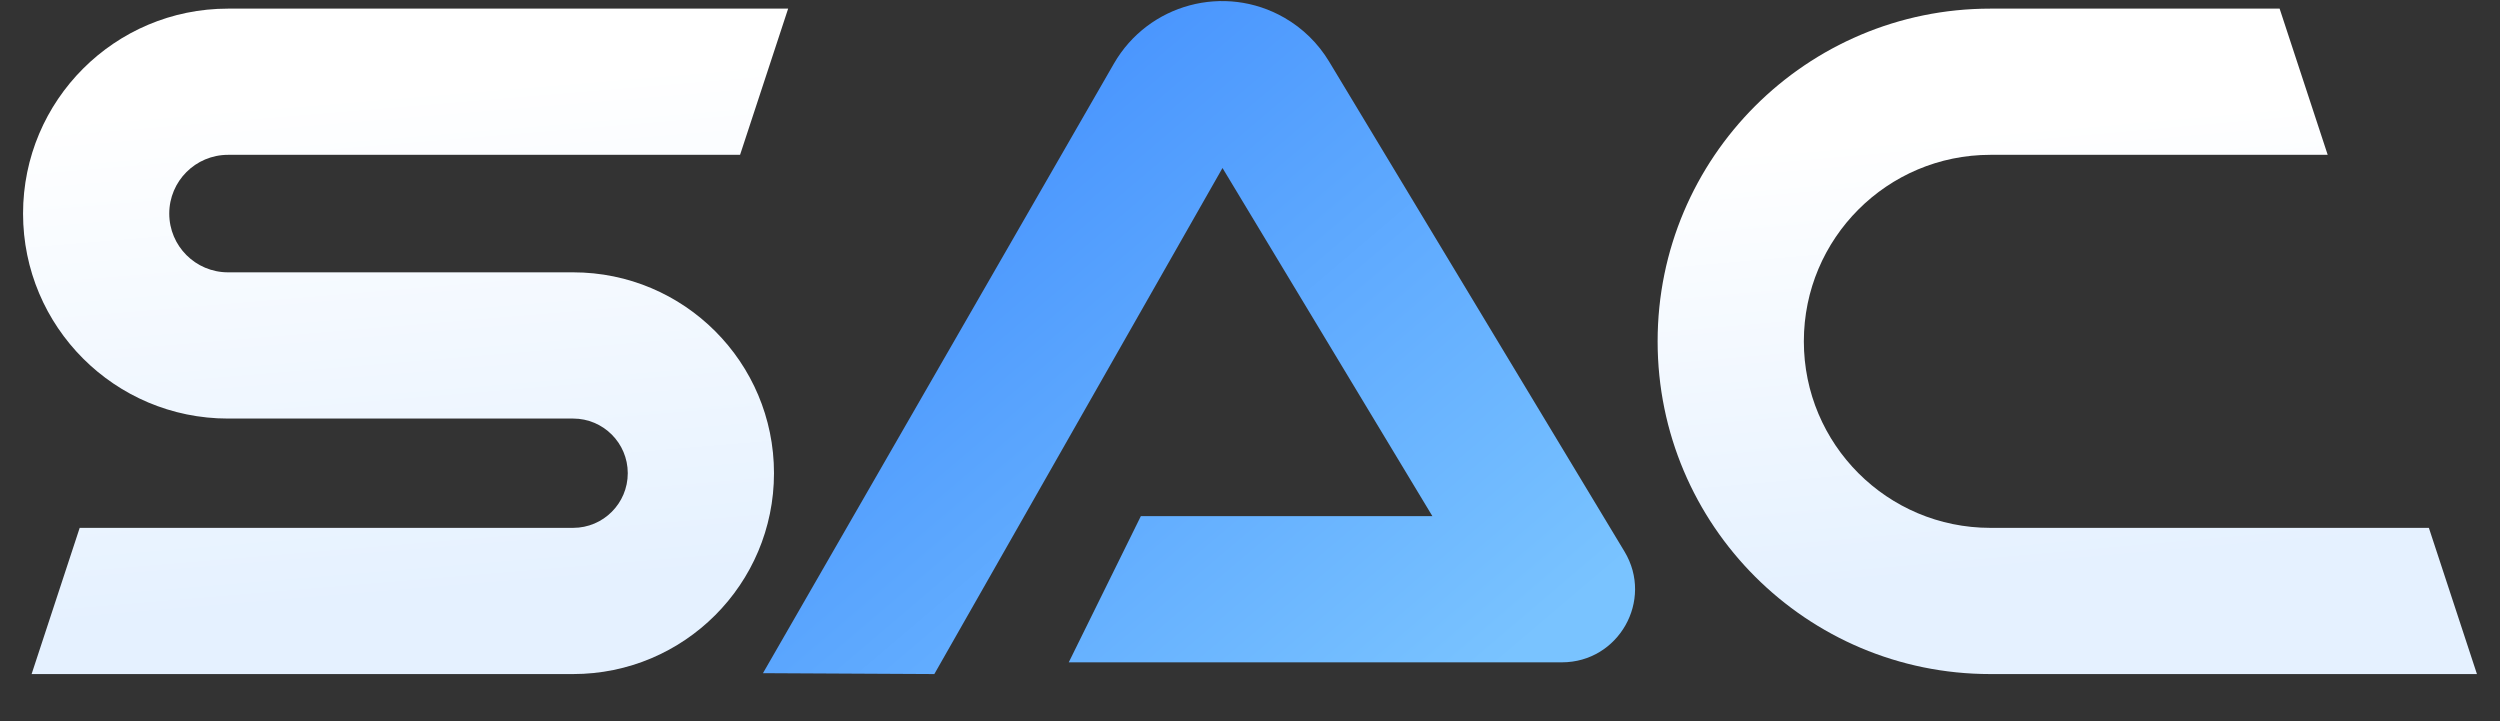
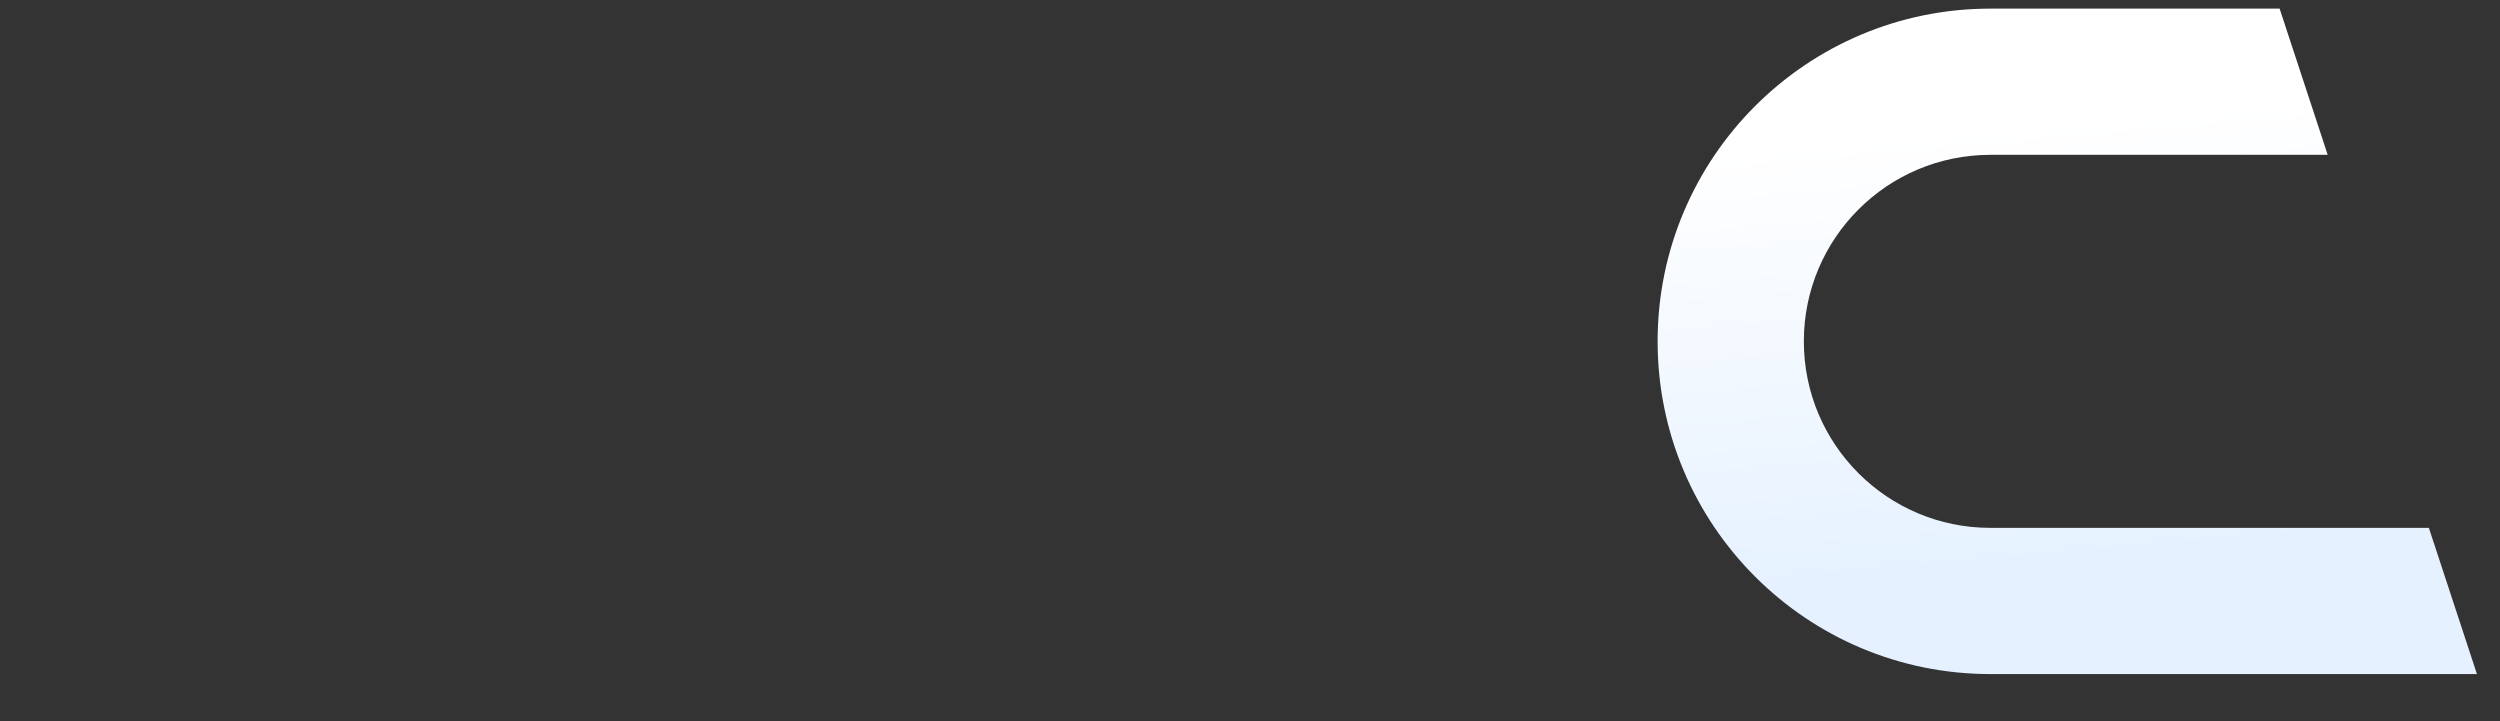
<svg xmlns="http://www.w3.org/2000/svg" width="104px" height="30px" viewBox="0 0 104 30" version="1.1">
  <rect x="0" y="0" width="104" height="30" fill="#333333" stroke="none" />
  <title>SAC</title>
  <defs>
    <linearGradient x1="50%" y1="12.175%" x2="57.192%" y2="87.825%" id="linearGradient-1">
      <stop stop-color="#FFFFFF" offset="0%" />
      <stop stop-color="#E5F1FF" offset="100%" />
    </linearGradient>
    <linearGradient x1="89.69%" y1="8.245%" x2="11.626%" y2="79.772%" id="linearGradient-2">
      <stop stop-color="#79C3FF" offset="0%" />
      <stop stop-color="#4490FE" offset="100%" />
    </linearGradient>
    <linearGradient x1="50%" y1="17.018%" x2="57.192%" y2="82.982%" id="linearGradient-3">
      <stop stop-color="#FFFFFF" offset="0%" />
      <stop stop-color="#E5F1FF" offset="100%" />
    </linearGradient>
  </defs>
  <g id="官网" stroke="none" stroke-width="1" fill="none" fill-rule="evenodd">
    <g id="首页" transform="translate(-262, -23)" fill-rule="nonzero">
      <g id="logo" transform="translate(262, 23)">
-         <path d="M32.787,0.359 L30.787,6.441 L9.485,6.441 C8.136,6.441 7.041,7.536 7.041,8.885 C7.041,10.235 8.136,11.329 9.485,11.329 L23.842,11.329 C28.457,11.329 32.198,15.07 32.198,19.685 C32.198,24.3 28.457,28.041 23.842,28.041 L1.315,28.041 L3.315,21.959 L23.842,21.959 C25.097,21.959 26.115,20.941 26.115,19.685 C26.115,18.43 25.097,17.412 23.842,17.412 L9.485,17.412 C4.776,17.412 0.959,13.595 0.959,8.885 C0.959,4.176 4.776,0.359 9.485,0.359 L32.787,0.359 Z" id="路径-9" fill="url(#linearGradient-1)" />
-         <path d="M38.868,0.045 L50.856,21.097 L59.587,6.615 L47.46,6.616 L44.46,0.533 L64.973,0.533 C67.34,0.533 68.8,3.117 67.578,5.144 L55.289,25.528 C54.834,26.282 54.196,26.908 53.433,27.347 C50.947,28.779 47.77,27.925 46.338,25.439 L31.739,0.082 L38.868,0.045 Z" id="路径-27" fill="url(#linearGradient-2)" transform="translate(49.879, 14.043) scale(1, -1) translate(-49.879, -14.043)" />
        <path d="M94.832,0.359 L96.832,6.441 L82.798,6.441 C78.513,6.441 75.04,9.915 75.04,14.2 C75.04,18.485 78.513,21.959 82.798,21.959 L101.041,21.959 L103.041,28.041 L82.798,28.041 C75.154,28.041 68.957,21.844 68.957,14.2 C68.957,6.556 75.154,0.359 82.798,0.359 L94.832,0.359 Z" id="路径-28" fill="url(#linearGradient-3)" />
      </g>
    </g>
  </g>
</svg>